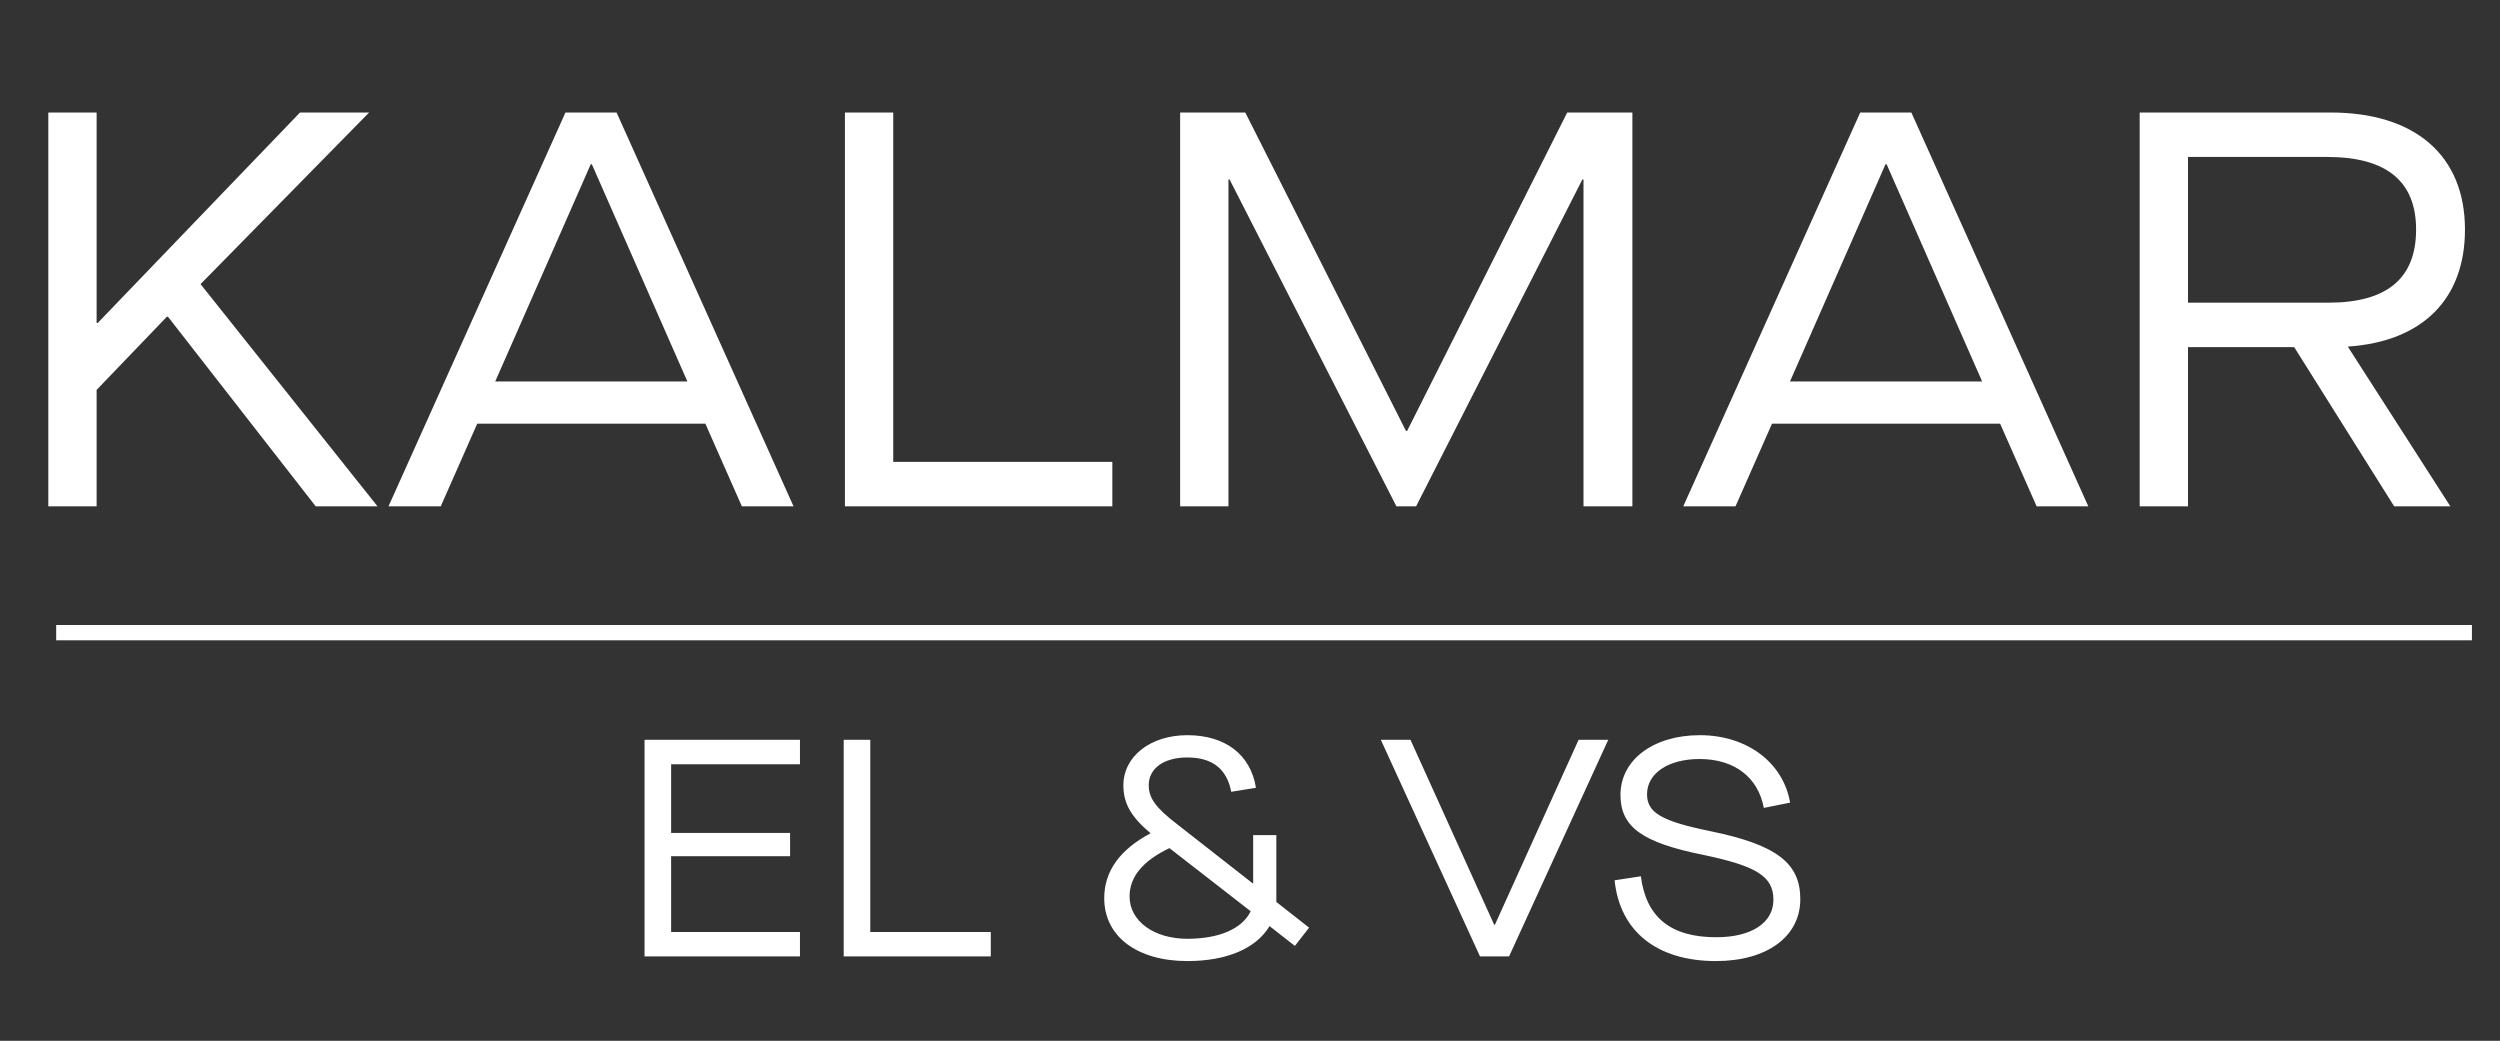
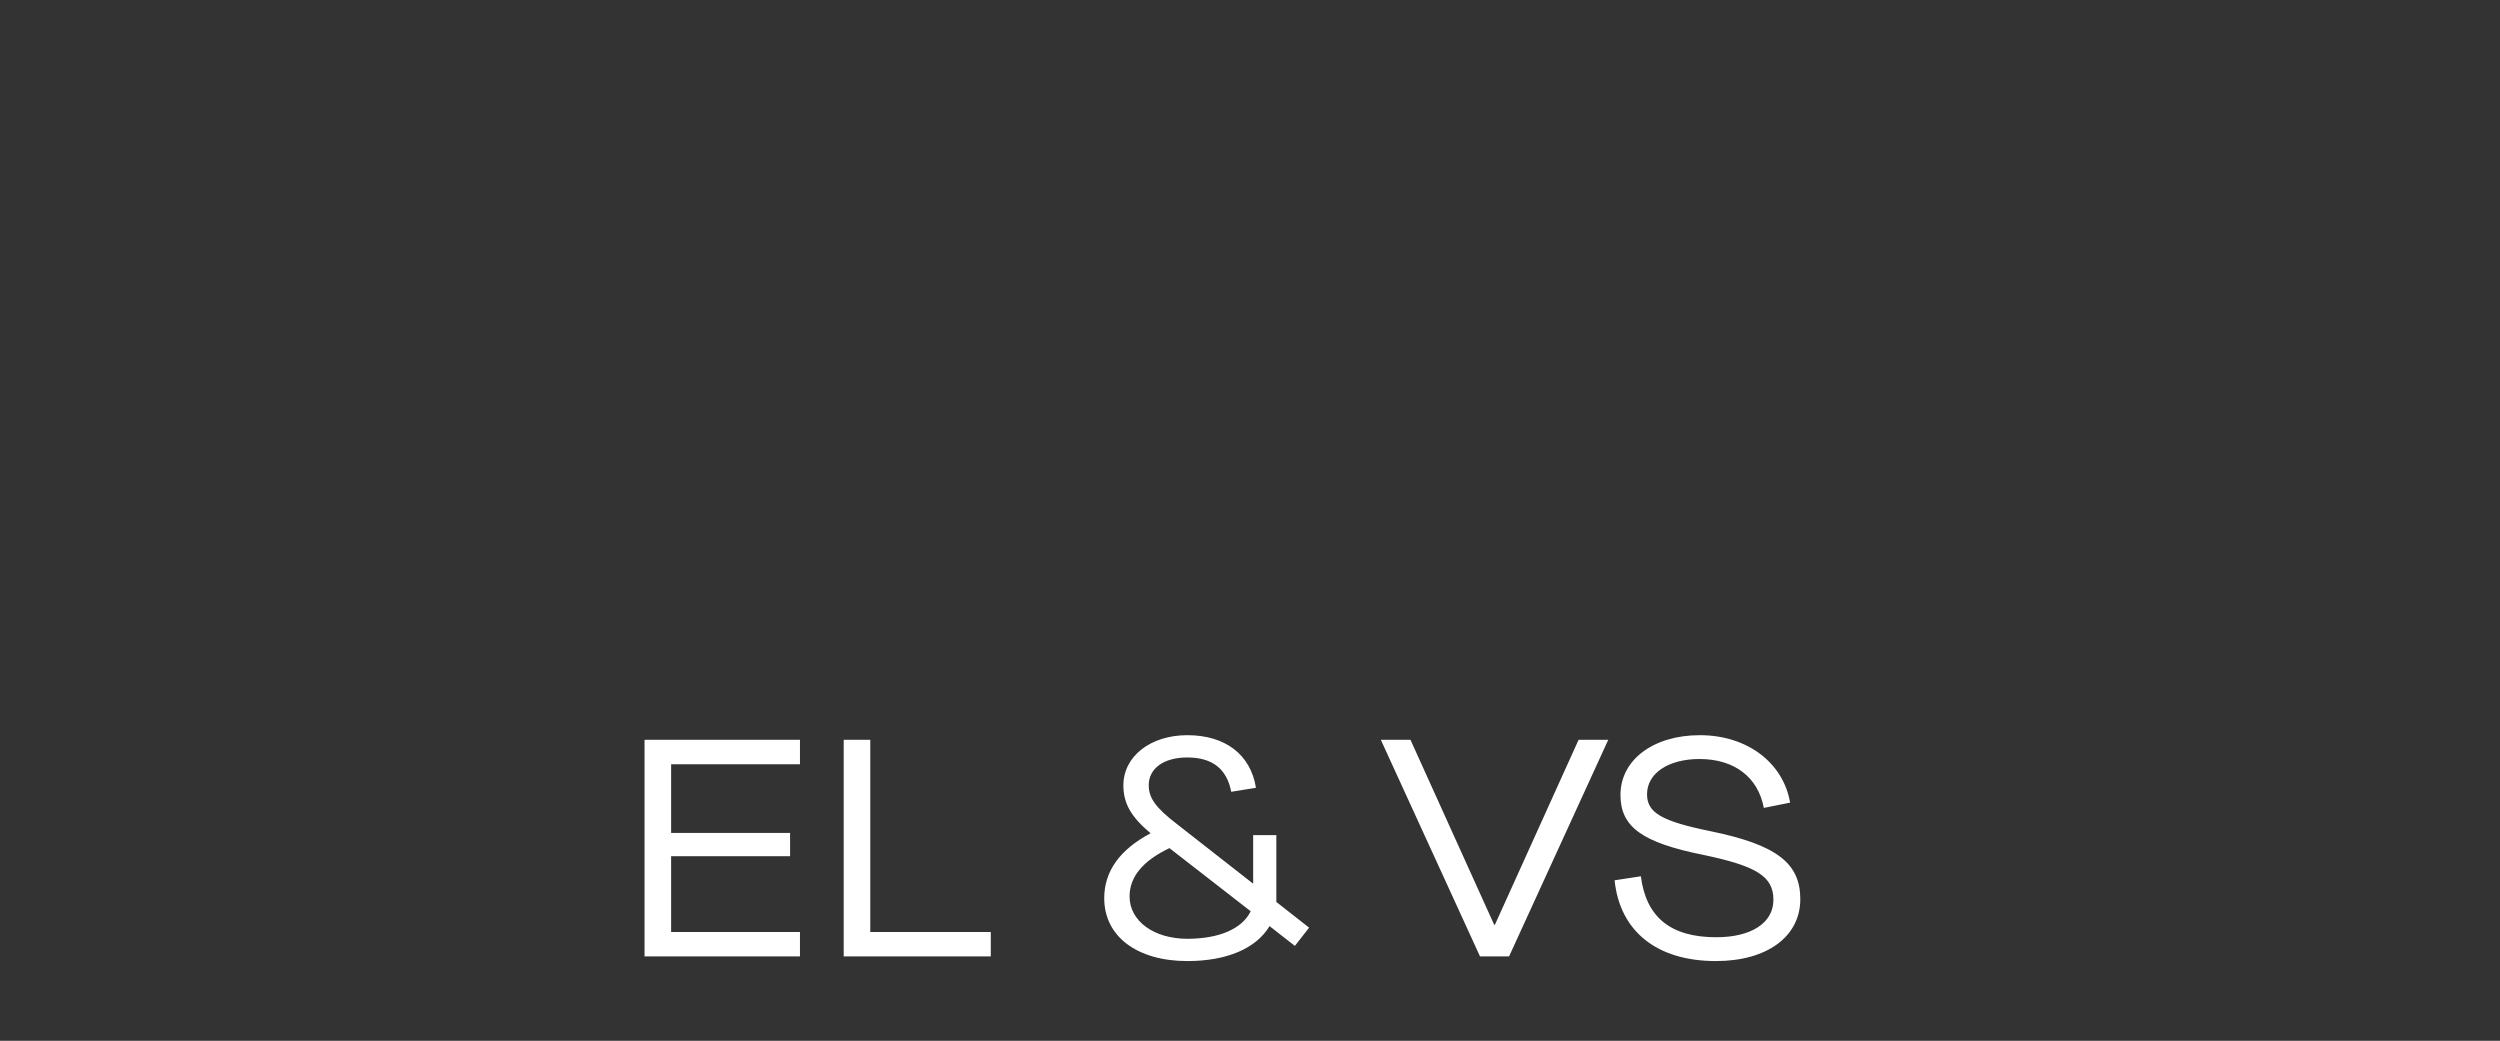
<svg xmlns="http://www.w3.org/2000/svg" width="490" height="204" viewBox="0 0 490 204" fill="none">
  <rect x="0" y="0" width="490" height="204" fill="#333333" stroke="none" />
-   <path d="M9.469 99.243V22.054H18.938V63.295H19.159L58.799 22.054H72.343L39.309 55.686L73.995 99.243H61.882L32.923 62.082H32.703L18.938 76.417V99.243H9.469ZM145.405 99.243L138.248 83.033H93.542L86.385 99.243H76.144L110.83 22.054H120.85L155.536 99.243H145.405ZM97.066 74.763H134.724L116.005 32.199H115.785L97.066 74.763ZM165.605 99.243V22.054H175.074V90.531H218.018V99.243H165.605ZM231.307 99.243V22.054H244.08L275.572 84.467H275.792L307.174 22.054H319.947V99.243H310.367V35.176H310.147L277.554 99.243H273.7L240.996 35.176H240.776V99.243H231.307ZM399.18 99.243L392.022 83.033H347.317L340.159 99.243H329.919L364.604 22.054H374.624L409.31 99.243H399.18ZM350.84 74.763H388.499L369.779 32.199H369.559L350.84 74.763ZM460.231 67.926V68.036L480.271 99.243H469.26L449.66 68.036H428.849V99.243H419.379V22.054H456.817C473.444 22.054 483.134 30.544 483.134 44.99C483.134 58.663 474.766 66.934 460.231 67.926ZM428.849 59.325H456.377C467.828 59.325 473.554 54.583 473.554 44.99C473.554 35.507 467.718 30.765 456.157 30.765H428.849V59.325Z" fill="white" />
  <path d="M126.332 187.459V145.005H156.795V149.797H131.54V163.261H154.857V167.809H131.54V182.668H156.795V187.459H126.332ZM165.366 187.459V145.005H170.574V182.668H194.193V187.459H165.366ZM256.582 181.819L253.796 185.397L248.83 181.516C246.226 185.883 240.472 188.369 232.72 188.369C222.849 188.369 216.429 183.517 216.429 176.058C216.429 170.781 219.457 166.536 225.514 163.321C221.698 160.107 220.184 157.499 220.184 153.921C220.184 148.28 225.453 144.096 232.72 144.096C240.169 144.096 245.136 147.917 246.165 154.406L241.32 155.194C240.472 150.706 237.626 148.462 232.72 148.462C228.118 148.462 225.15 150.585 225.15 153.921C225.15 156.407 226.543 158.348 230.661 161.502L245.62 173.207V163.685H250.162V176.785L256.582 181.819ZM245.136 178.605L229.208 166.232C223.999 168.719 221.395 171.873 221.395 175.694C221.395 180.546 226.18 184.003 232.72 184.003C239.019 184.003 243.5 182.001 245.136 178.605ZM290.083 187.459L270.643 145.005H276.456L292.869 181.273H292.99L309.402 145.005H315.216L295.776 187.459H290.083ZM316.461 172.54L321.609 171.751C322.639 179.818 327.484 183.699 336.386 183.699C343.23 183.699 347.59 180.909 347.59 176.361C347.59 171.751 344.259 169.75 333.903 167.567C321.791 165.141 317.612 162.048 317.612 155.801C317.612 148.948 324.032 144.096 333.176 144.096C342.442 144.096 349.528 149.493 350.86 157.317L345.713 158.348C344.562 152.283 339.899 148.766 333.116 148.766C326.999 148.766 322.82 151.555 322.82 155.68C322.82 159.319 325.727 160.956 335.175 162.897C348.196 165.565 352.859 169.144 352.859 176.239C352.859 183.578 346.318 188.369 336.326 188.369C324.758 188.369 317.491 182.547 316.461 172.54Z" fill="white" />
-   <path d="M11.012 124H484.495" stroke="white" stroke-width="3" />
</svg>